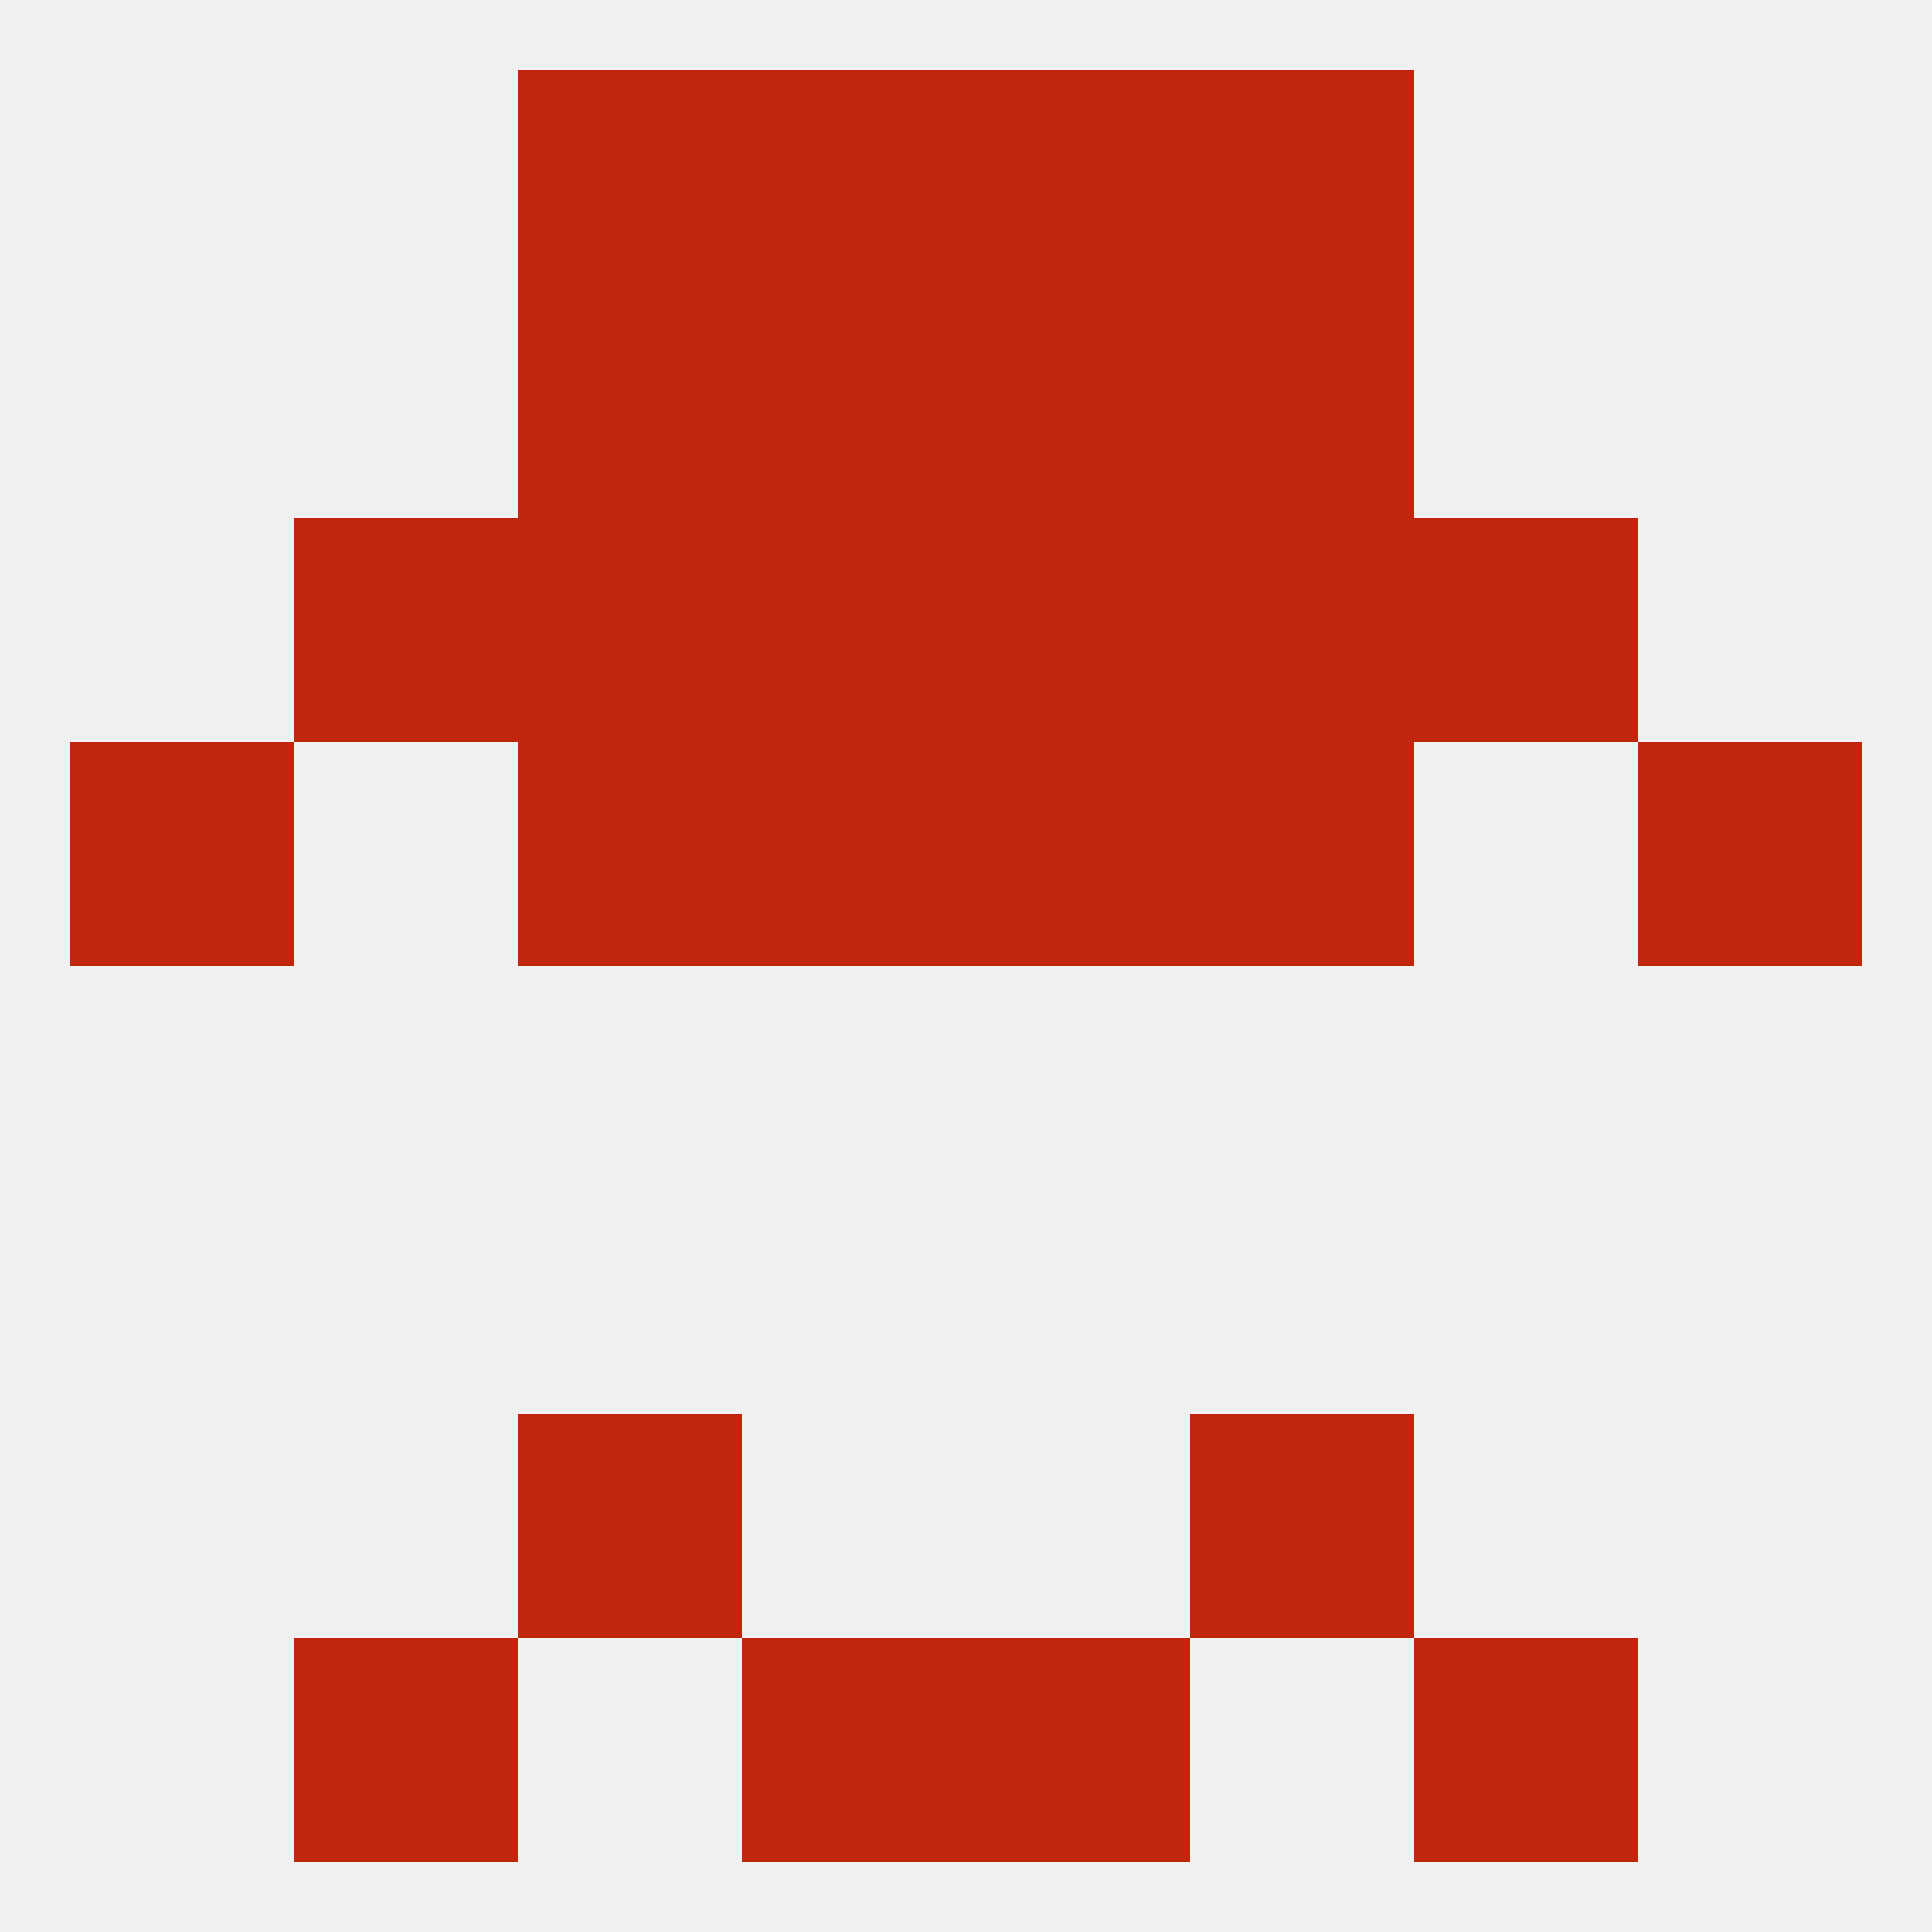
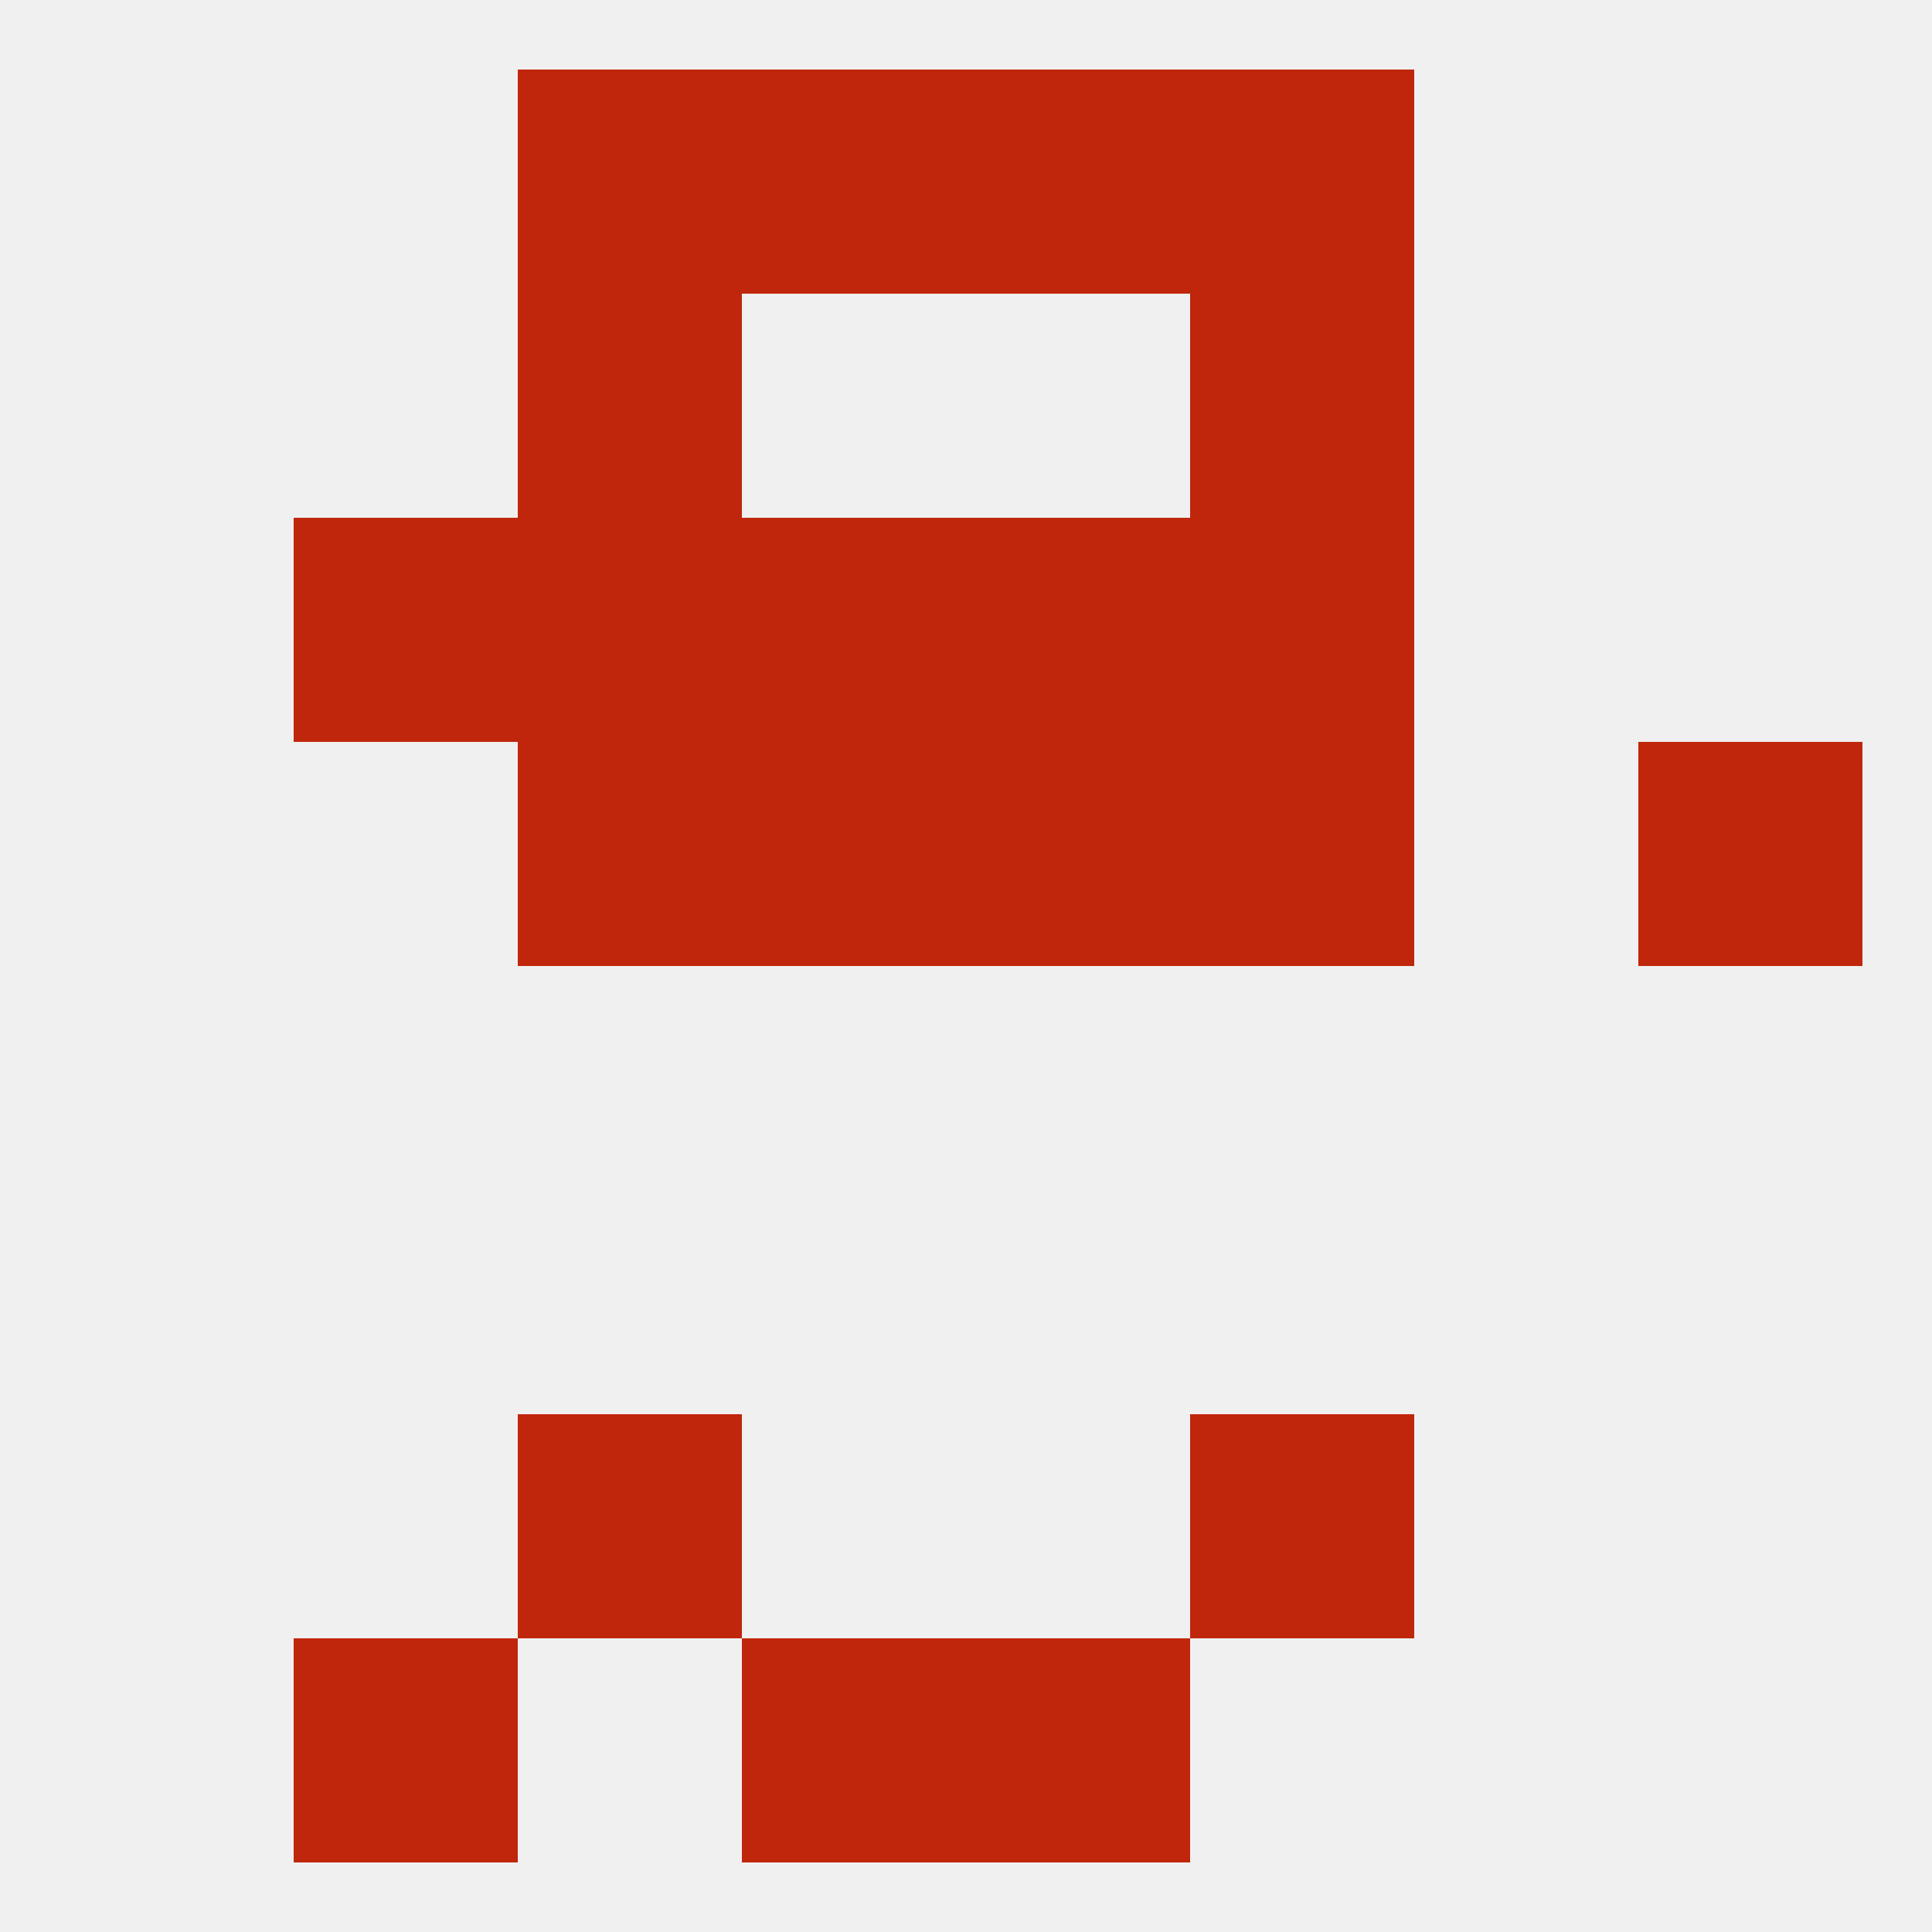
<svg xmlns="http://www.w3.org/2000/svg" version="1.1" baseprofile="full" width="250" height="250" viewBox="0 0 250 250">
  <rect width="100%" height="100%" fill="rgba(240,240,240,255)" />
  <rect x="125" y="96" width="29" height="29" fill="rgba(192,38,11,255)" />
  <rect x="67" y="96" width="29" height="29" fill="rgba(192,38,11,255)" />
  <rect x="154" y="96" width="29" height="29" fill="rgba(192,38,11,255)" />
-   <rect x="9" y="96" width="29" height="29" fill="rgba(192,38,11,255)" />
  <rect x="212" y="96" width="29" height="29" fill="rgba(192,38,11,255)" />
  <rect x="96" y="96" width="29" height="29" fill="rgba(192,38,11,255)" />
  <rect x="38" y="67" width="29" height="29" fill="rgba(192,38,11,255)" />
-   <rect x="183" y="67" width="29" height="29" fill="rgba(192,38,11,255)" />
  <rect x="96" y="67" width="29" height="29" fill="rgba(192,38,11,255)" />
  <rect x="125" y="67" width="29" height="29" fill="rgba(192,38,11,255)" />
  <rect x="67" y="67" width="29" height="29" fill="rgba(192,38,11,255)" />
  <rect x="154" y="67" width="29" height="29" fill="rgba(192,38,11,255)" />
  <rect x="67" y="38" width="29" height="29" fill="rgba(192,38,11,255)" />
  <rect x="154" y="38" width="29" height="29" fill="rgba(192,38,11,255)" />
-   <rect x="96" y="38" width="29" height="29" fill="rgba(192,38,11,255)" />
-   <rect x="125" y="38" width="29" height="29" fill="rgba(192,38,11,255)" />
  <rect x="125" y="212" width="29" height="29" fill="rgba(192,38,11,255)" />
  <rect x="38" y="212" width="29" height="29" fill="rgba(192,38,11,255)" />
-   <rect x="183" y="212" width="29" height="29" fill="rgba(192,38,11,255)" />
  <rect x="96" y="212" width="29" height="29" fill="rgba(192,38,11,255)" />
  <rect x="67" y="183" width="29" height="29" fill="rgba(192,38,11,255)" />
  <rect x="154" y="183" width="29" height="29" fill="rgba(192,38,11,255)" />
  <rect x="96" y="9" width="29" height="29" fill="rgba(192,38,11,255)" />
  <rect x="125" y="9" width="29" height="29" fill="rgba(192,38,11,255)" />
  <rect x="67" y="9" width="29" height="29" fill="rgba(192,38,11,255)" />
  <rect x="154" y="9" width="29" height="29" fill="rgba(192,38,11,255)" />
</svg>